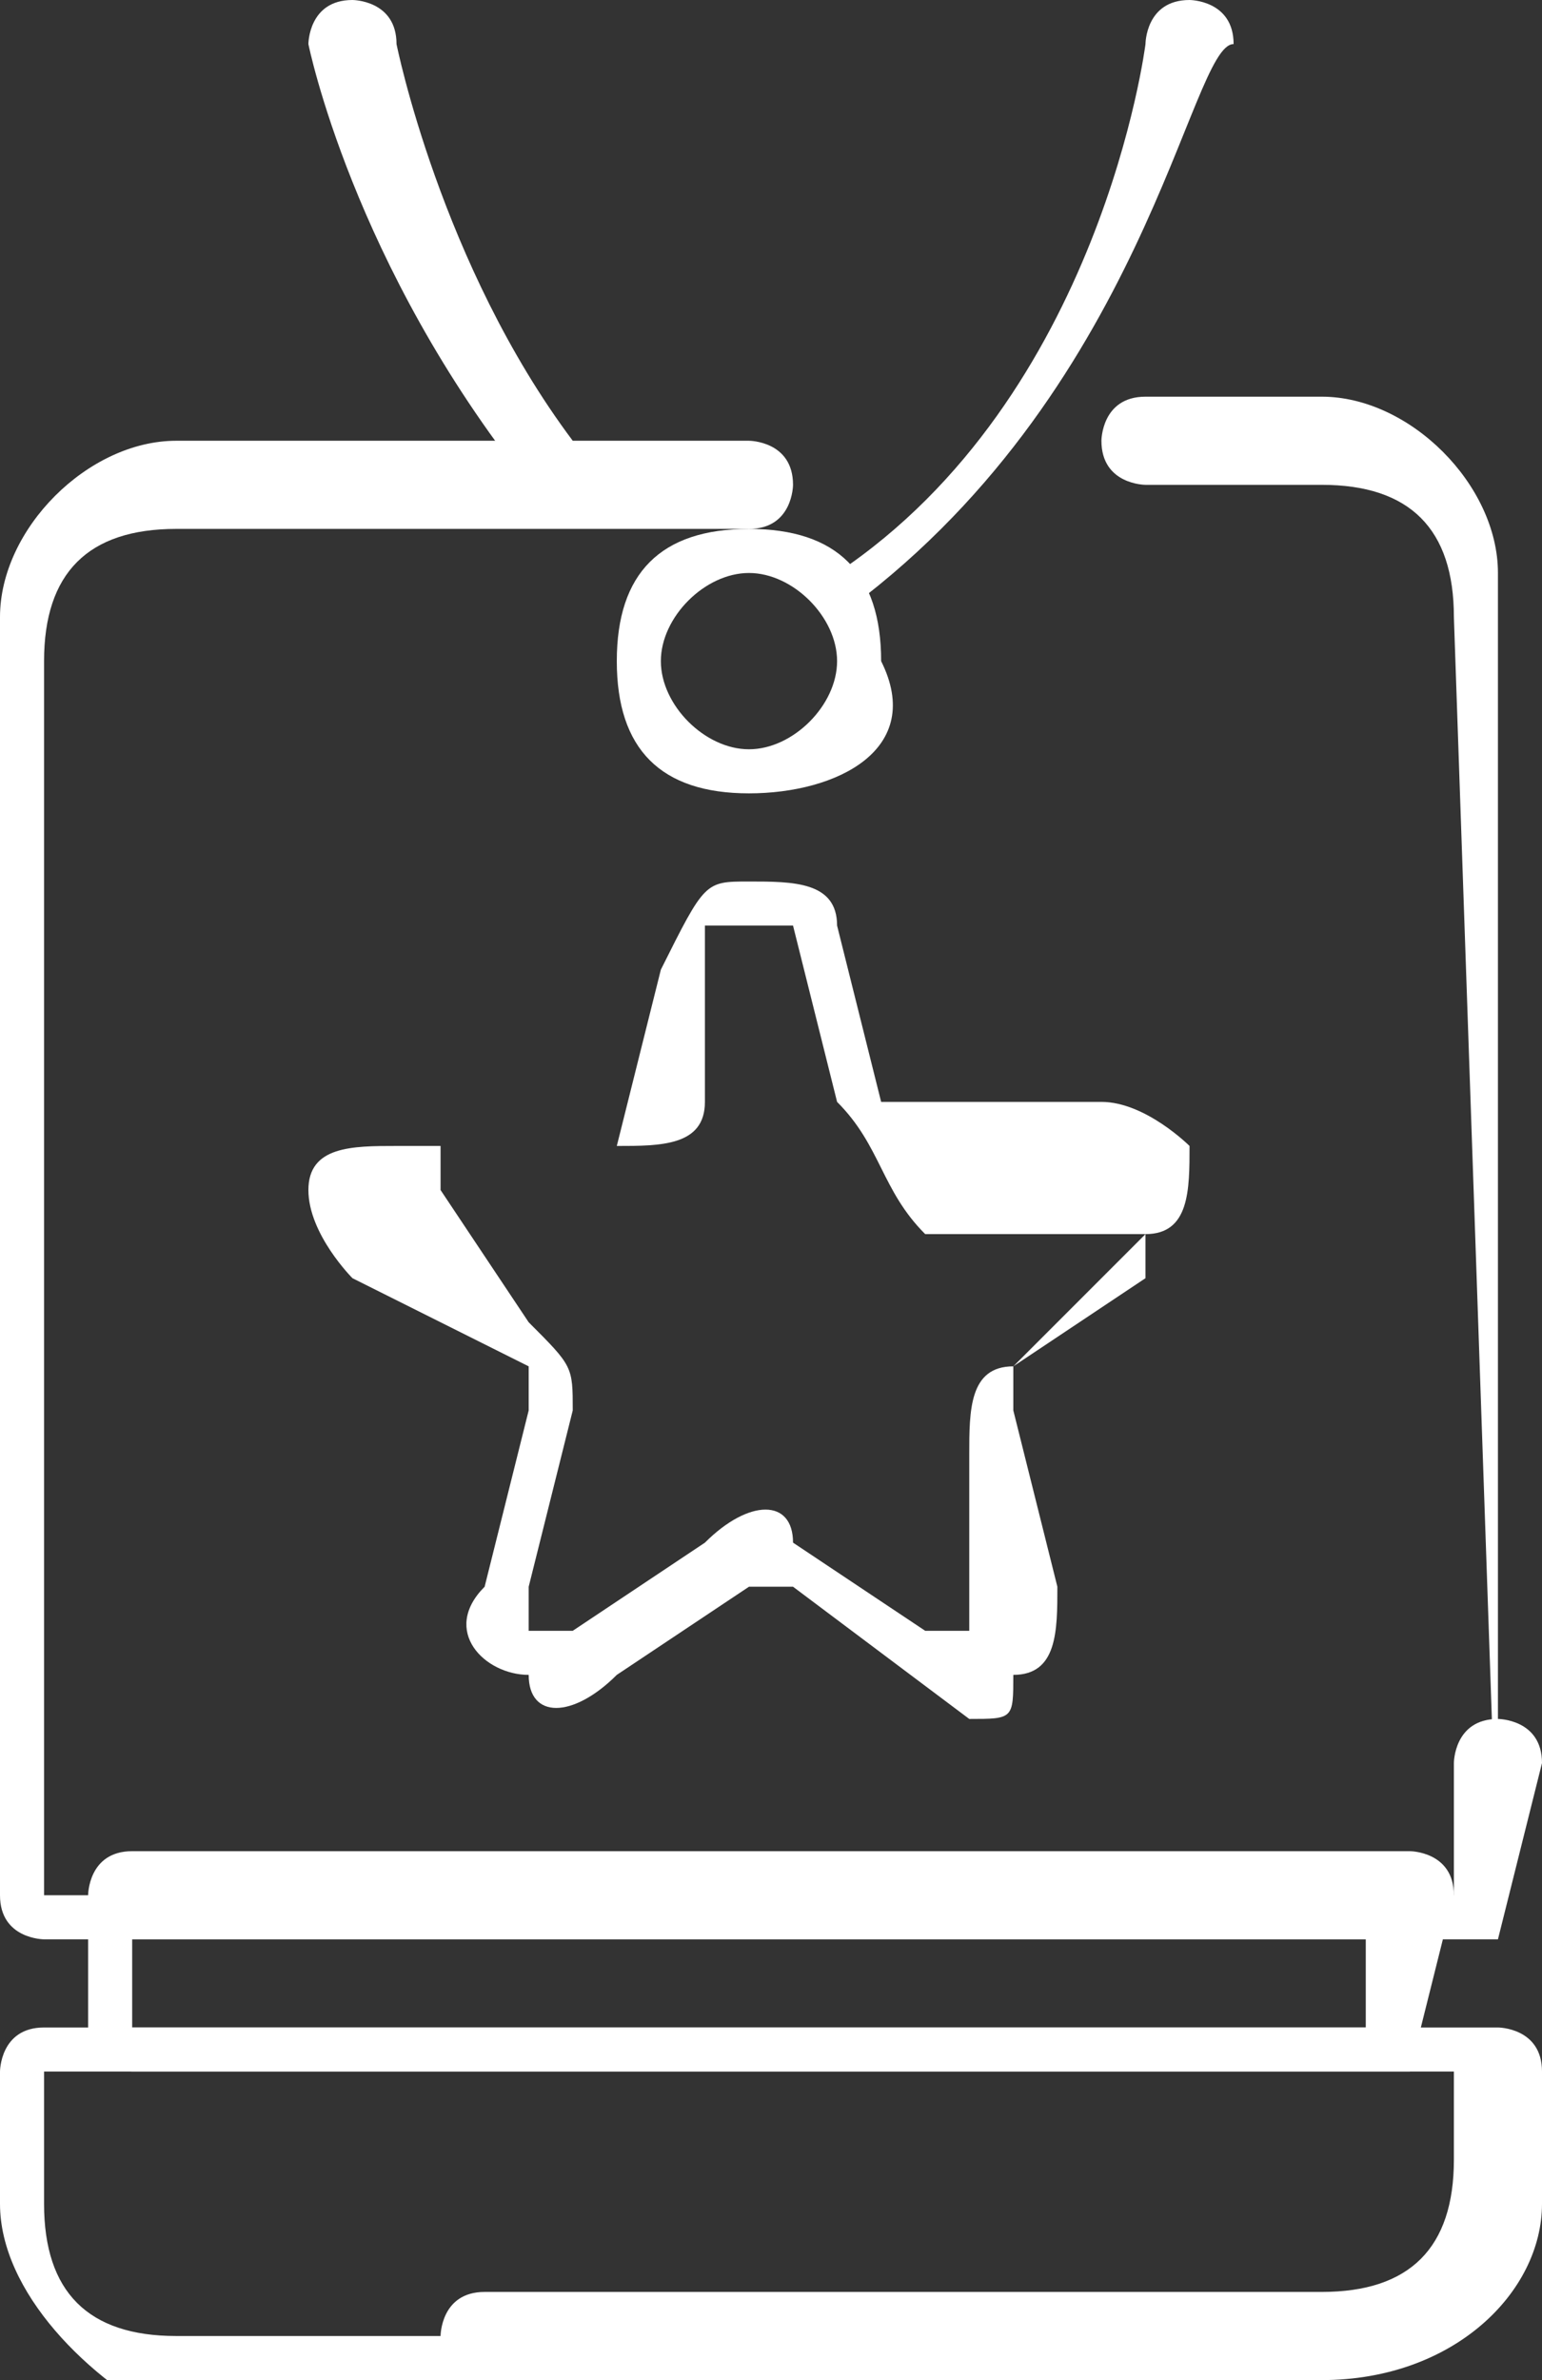
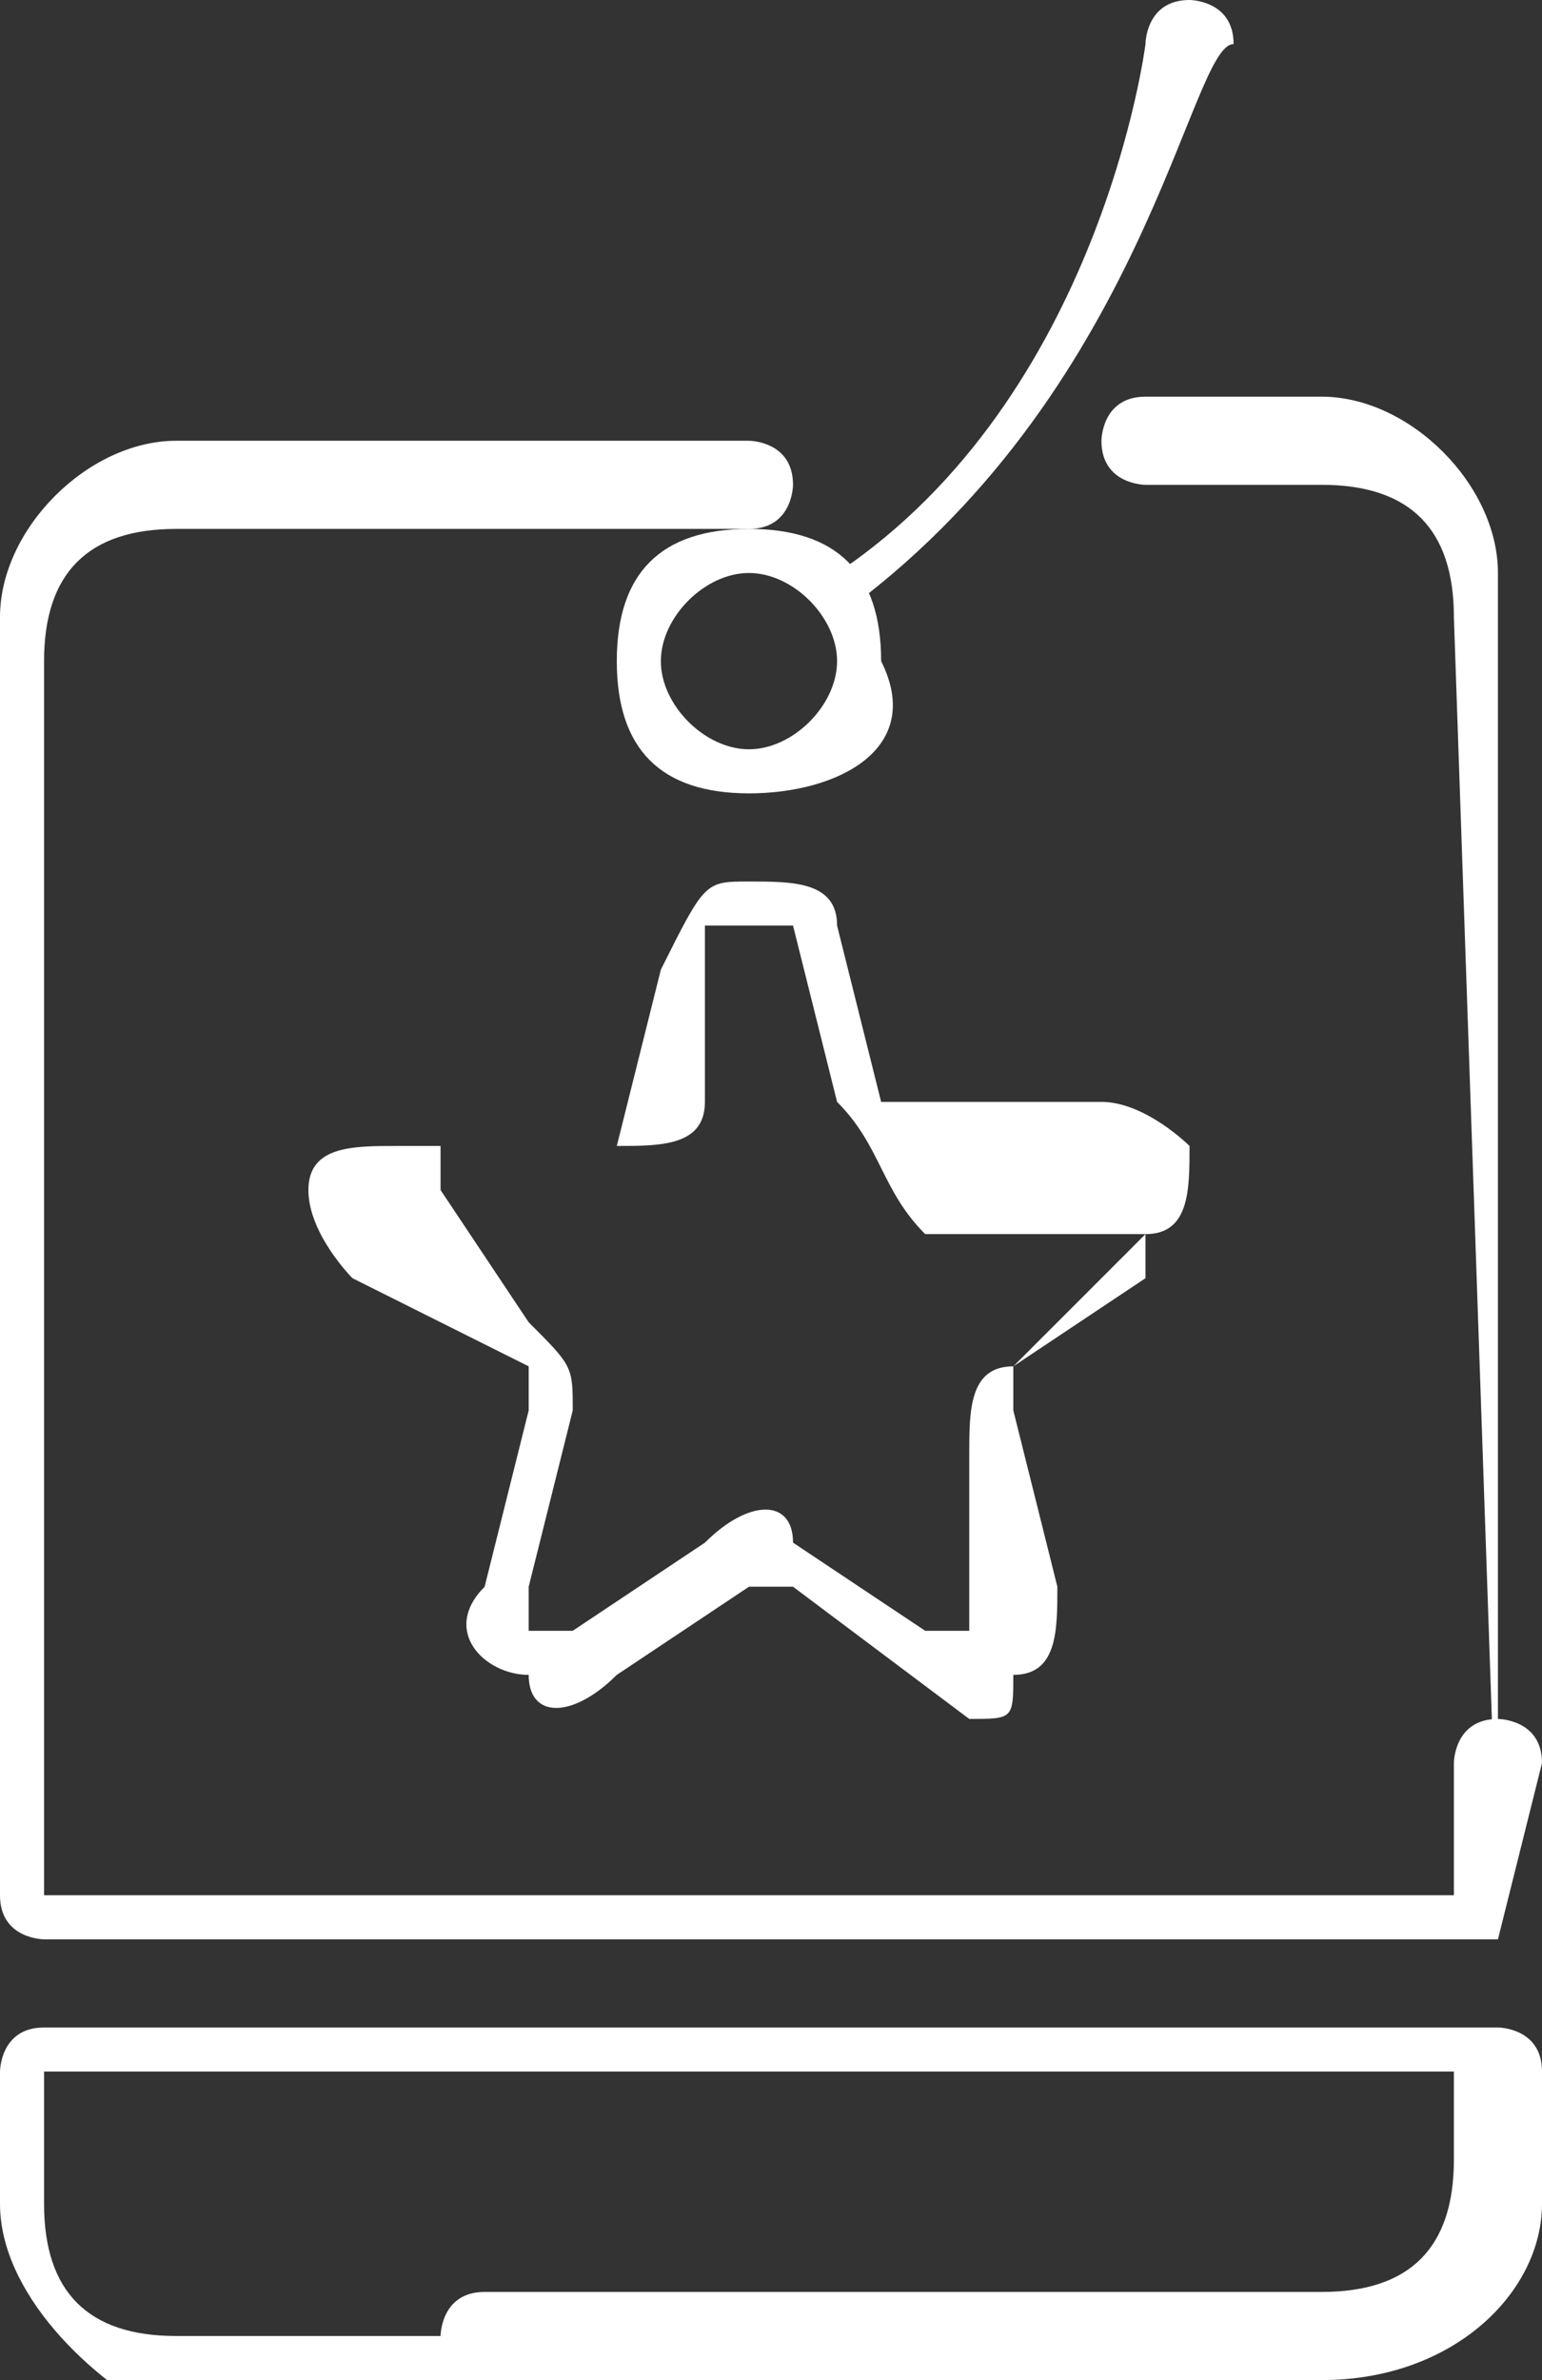
<svg xmlns="http://www.w3.org/2000/svg" version="1.1" id="vip" x="0px" y="0px" viewBox="0 0 3.5 5.4" style="enable-background:new 0 0 3.5 5.4;" xml:space="preserve">
  <rect x="0" y="0" width="3.5" height="5.4" fill="#333333" stroke="none" />
  <style type="text/css">
	.st0{fill:#FFFFFF;}
</style>
  <g>
-     <path class="st0" d="M3.2,4.7H0.3c0,0-0.1,0-0.1-0.1V4.3c0,0,0-0.1,0.1-0.1h2.9c0,0,0.1,0,0.1,0.1L3.2,4.7C3.3,4.7,3.3,4.7,3.2,4.7   z M0.3,4.6h2.8V4.4H0.3V4.6z" />
    <path class="st0" d="M1.7,1.8c-0.2,0-0.3-0.1-0.3-0.3s0.1-0.3,0.3-0.3S2,1.3,2,1.5C2.1,1.7,1.9,1.8,1.7,1.8z M1.7,1.3   c-0.1,0-0.2,0.1-0.2,0.2s0.1,0.2,0.2,0.2s0.2-0.1,0.2-0.2C1.9,1.4,1.8,1.3,1.7,1.3z" />
    <path class="st0" d="M1.9,1.4L1.9,1.4c-0.1-0.1-0.1-0.1,0-0.1c0.6-0.4,0.7-1.2,0.7-1.2S2.6,0,2.7,0c0,0,0.1,0,0.1,0.1   C2.7,0.1,2.6,0.9,1.9,1.4L1.9,1.4z" />
    <path class="st0" d="M3.4,4.4H0.1c0,0-0.1,0-0.1-0.1V1.4C0,1.2,0.2,1,0.4,1h1.3c0,0,0.1,0,0.1,0.1c0,0,0,0.1-0.1,0.1H0.4   c-0.2,0-0.3,0.1-0.3,0.3v2.8h3.2V4c0,0,0-0.1,0.1-0.1c0,0,0.1,0,0.1,0.1L3.4,4.4C3.5,4.4,3.5,4.4,3.4,4.4z" />
    <path class="st0" d="M3.4,4.3C3.4,4.3,3.3,4.3,3.4,4.3L3.3,1.4c0-0.2-0.1-0.3-0.3-0.3H2.6c0,0-0.1,0-0.1-0.1c0,0,0-0.1,0.1-0.1H3   c0.2,0,0.4,0.2,0.4,0.4V4.3C3.5,4.3,3.5,4.3,3.4,4.3z" />
    <path class="st0" d="M3,5.4H1.1c0,0-0.1,0-0.1-0.1c0,0,0-0.1,0.1-0.1H3c0.2,0,0.3-0.1,0.3-0.3V4.7H0.1V5c0,0.2,0.1,0.3,0.3,0.3h1.3   c0,0,0.1,0,0.1,0.1c0,0,0,0.1-0.1,0.1H0.4C0.2,5.4,0,5.2,0,5V4.7c0,0,0-0.1,0.1-0.1h3.3c0,0,0.1,0,0.1,0.1V5C3.5,5.2,3.3,5.4,3,5.4   z" />
-     <path class="st0" d="M1.2,1.1L1.2,1.1c-0.4-0.5-0.5-1-0.5-1S0.7,0,0.8,0c0,0,0.1,0,0.1,0.1c0,0,0.1,0.5,0.4,0.9   C1.3,1,1.3,1,1.2,1.1C1.3,1.1,1.3,1.1,1.2,1.1z" />
    <path class="st0" d="M2.2,3.9L2.2,3.9L1.8,3.6H1.7L1.4,3.8c-0.1,0.1-0.2,0.1-0.2,0C1.1,3.8,1,3.7,1.1,3.6l0.1-0.4V3.1L0.8,2.9   c0,0-0.1-0.1-0.1-0.2s0.1-0.1,0.2-0.1h0.4h0.1l0.1-0.4C1.6,2,1.6,2,1.7,2s0.2,0,0.2,0.1L2,2.5c0,0,0,0,0.1,0h0.4   c0.1,0,0.2,0.1,0.2,0.1c0,0.1,0,0.2-0.1,0.2L2.3,3.1v0.1l0.1,0.4c0,0.1,0,0.2-0.1,0.2C2.3,3.9,2.3,3.9,2.2,3.9z M1,2.7   C0.9,2.7,0.9,2.7,1,2.7C0.9,2.8,0.9,2.8,1,2.7L1.2,3c0.1,0.1,0.1,0.1,0.1,0.2L1.2,3.6v0.1c0,0,0,0,0.1,0l0.3-0.2   c0.1-0.1,0.2-0.1,0.2,0l0.3,0.2h0.1c0,0,0,0,0-0.1V3.3c0-0.1,0-0.2,0.1-0.2l0.3-0.2V2.8c0,0,0,0-0.1,0H2.1C2,2.7,2,2.6,1.9,2.5   L1.8,2.1H1.7H1.6l0,0.4c0,0.1-0.1,0.1-0.2,0.1H1V2.7z" />
  </g>
</svg>